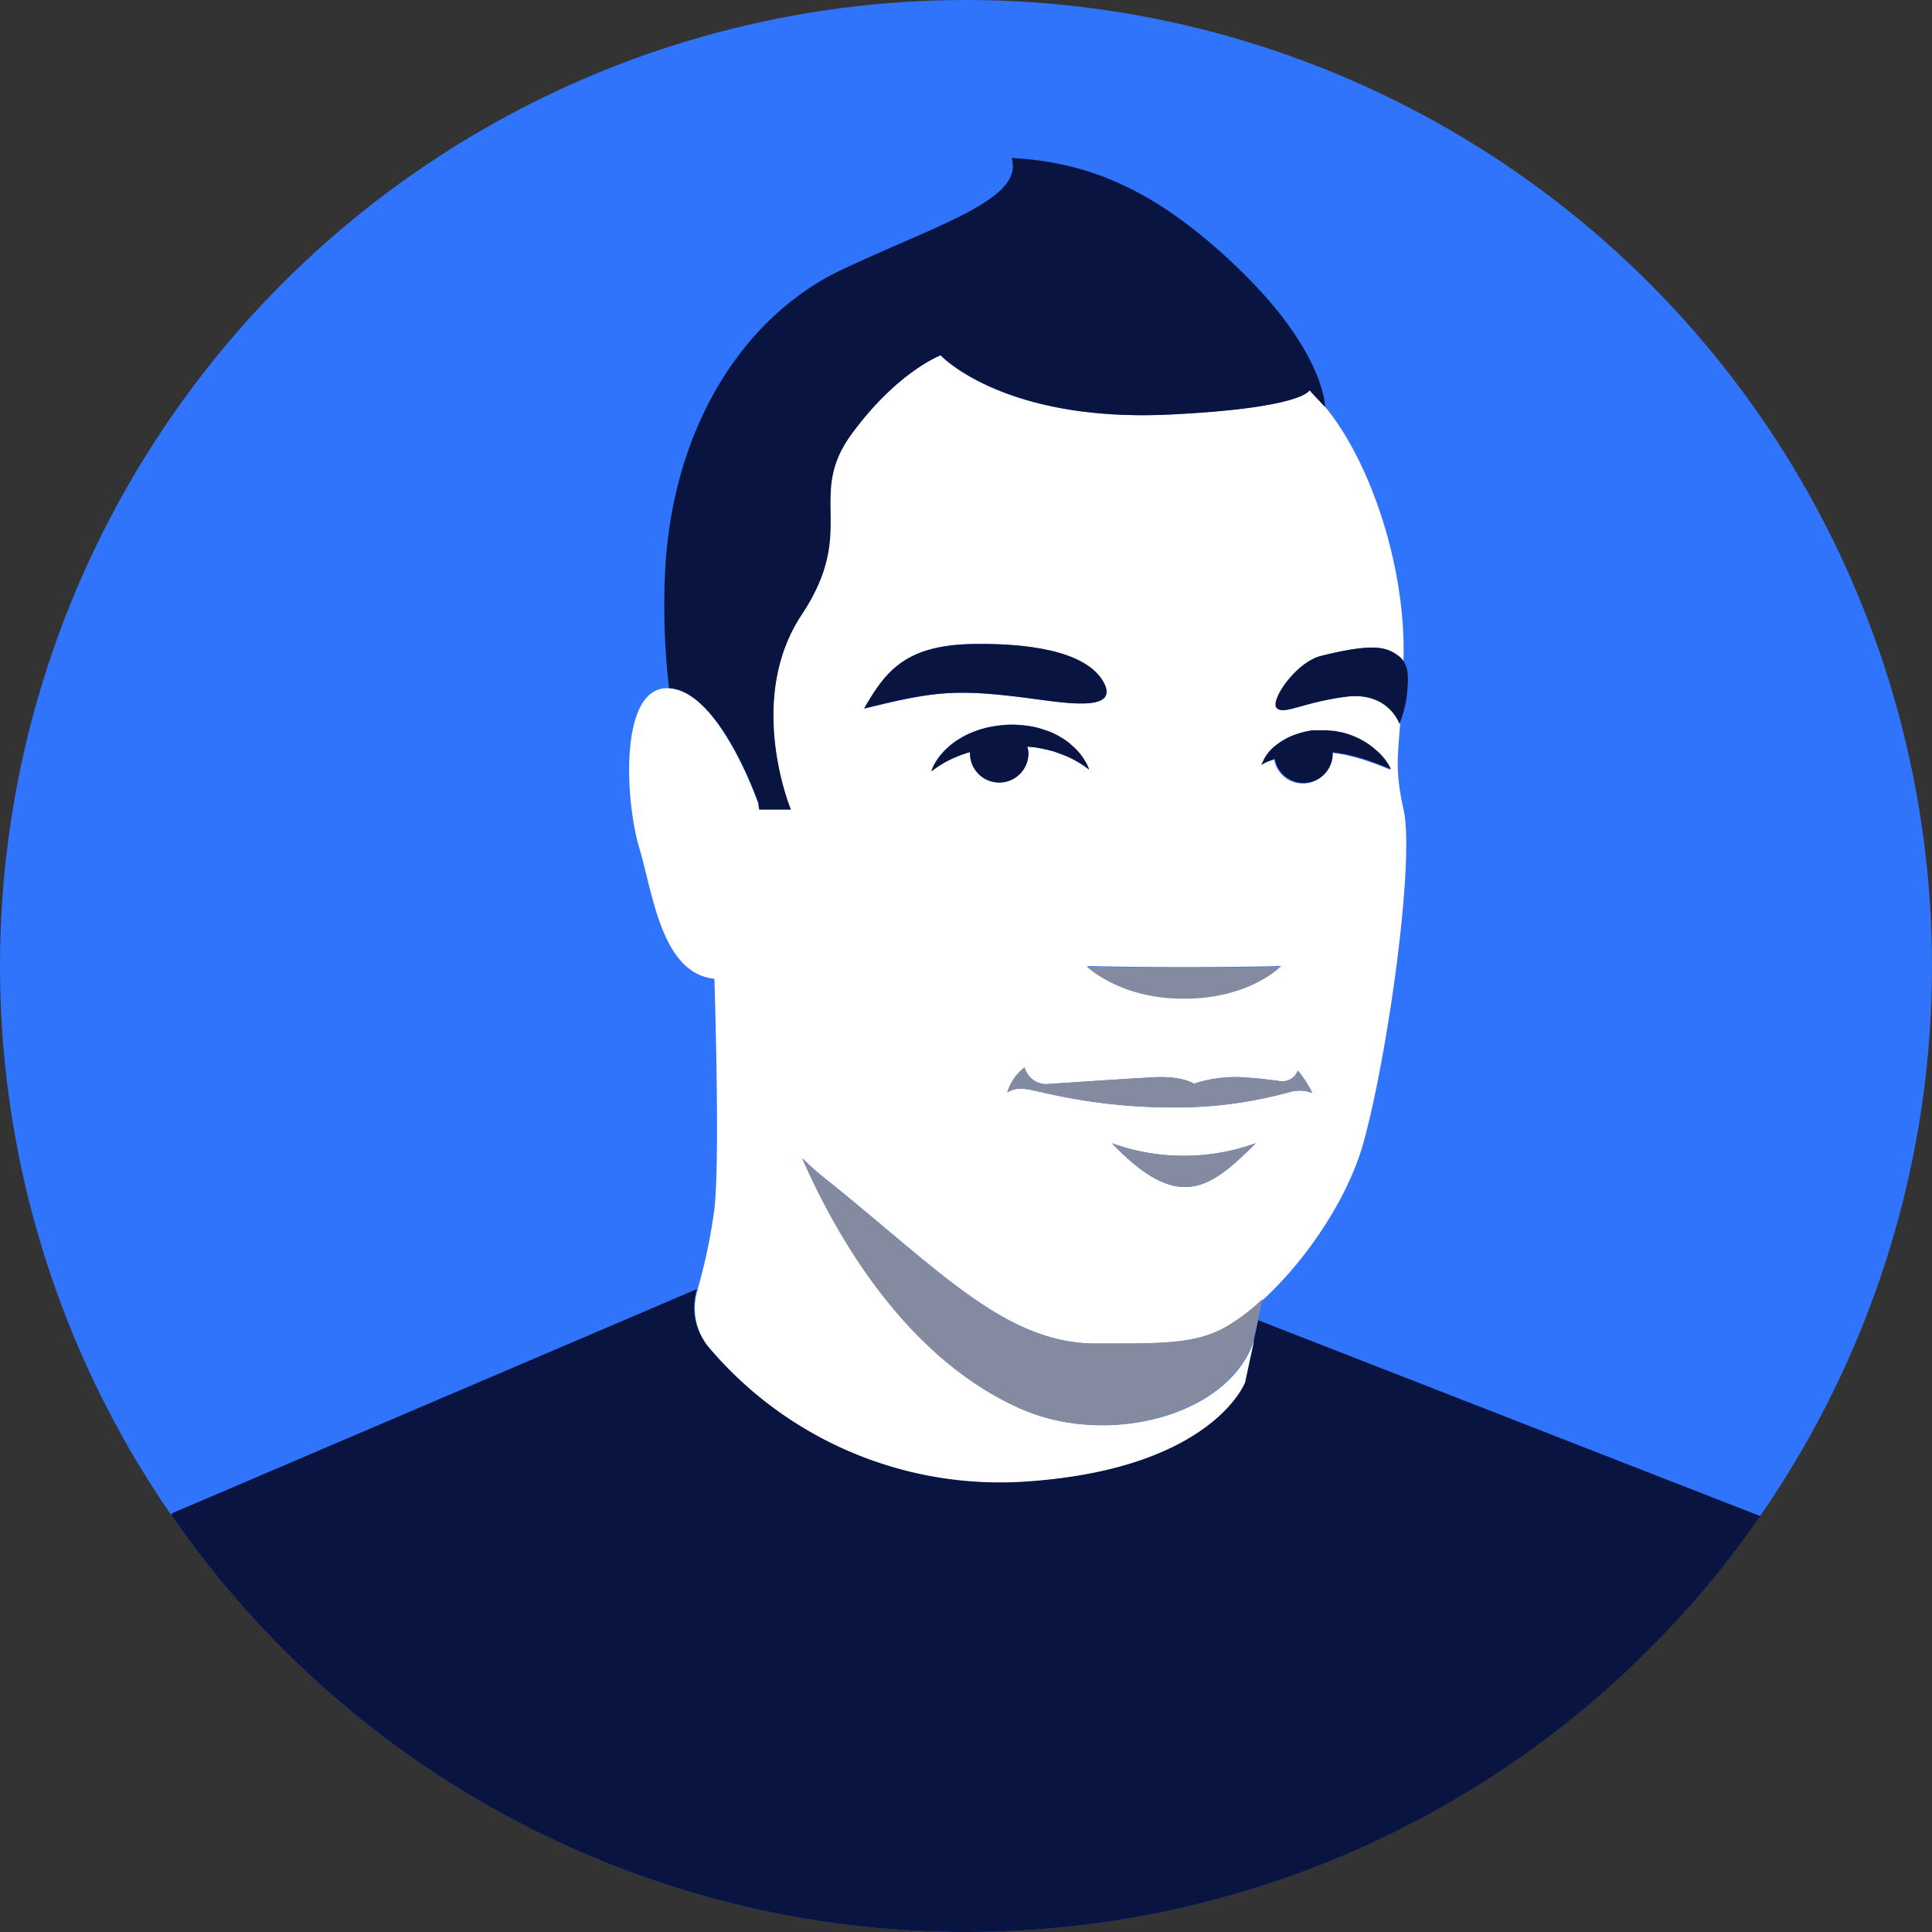
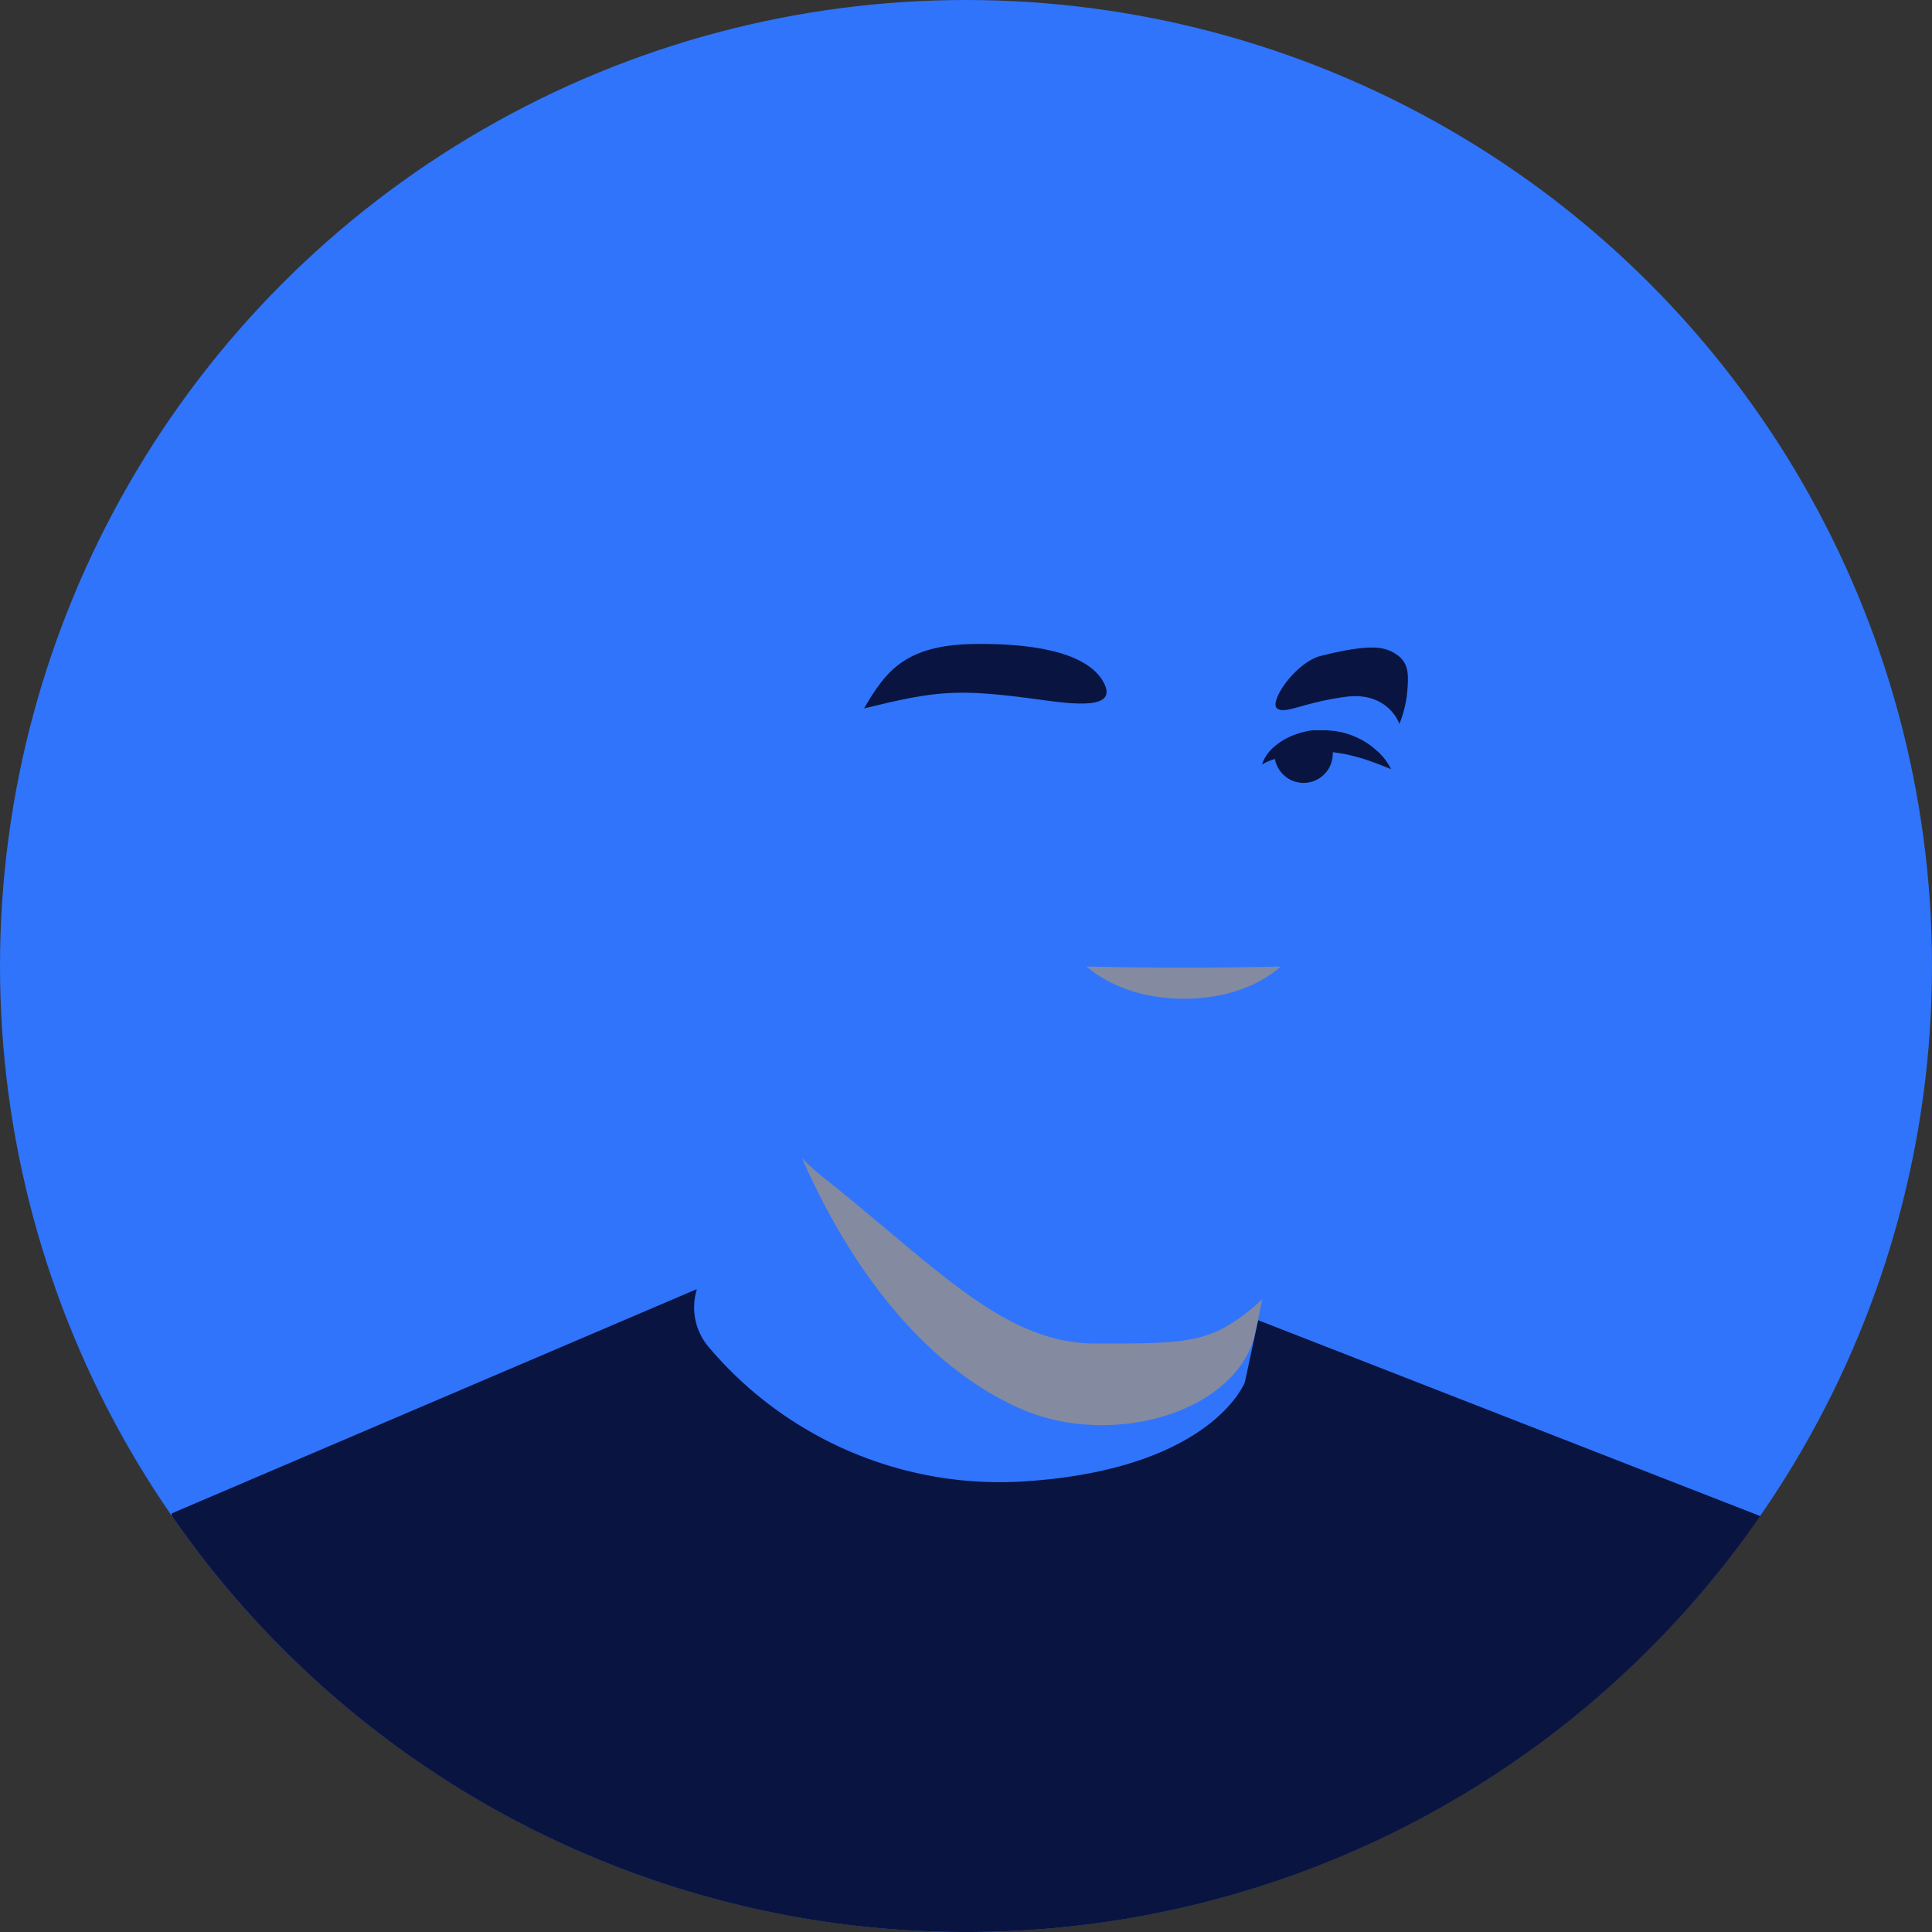
<svg xmlns="http://www.w3.org/2000/svg" viewBox="0 0 180 180">
  <rect x="0" y="0" width="180" height="180" fill="#333333" stroke="none" />
  <defs>
    <style>.cls-1{fill:#2f74fb;}.cls-2{fill:#091440;}.cls-3{fill:#fff;}.cls-4{fill:#848aa0;}</style>
  </defs>
  <title>Asset 7</title>
  <g id="Layer_2" data-name="Layer 2">
    <g id="illustrations">
      <g id="_Group_" data-name="&lt;Group&gt;">
        <circle id="_Path_" data-name="&lt;Path&gt;" class="cls-1" cx="90" cy="90" r="90" />
        <g id="_Group_2" data-name="&lt;Group&gt;">
          <path id="_Path_2" data-name="&lt;Path&gt;" class="cls-2" d="M-73.16-65.22l-.86,4s-3,7.94-20,9.2A35.51,35.51,0,0,1-124-64.53a5.7,5.7,0,0,1-1.09-5.3l0-.06L-174-49v.22A89.93,89.93,0,0,0-100-10,89.91,89.91,0,0,0-26-48.75L-72.78-67Z" transform="translate(190 190)" />
-           <path id="_Compound_Path_" data-name="&lt;Compound Path&gt;" class="cls-3" d="M-124-64.53A35.51,35.51,0,0,0-94-52c17-1.26,20-9.2,20-9.2l.86-4h0c-2.25,7.1-13.63,10.07-21.79,6.43-10.85-4.82-17.3-16.46-20.3-23.32a20,20,0,0,0,2,1.8c10.64,8.51,16.83,15.47,25.34,15.47,6,0,9,.06,11.78-1.35a17.63,17.63,0,0,0,3.8-2.75c3.89-3.56,7.85-9.3,9.32-14.55,2.22-7.9,4.83-26.24,3.76-31.1-.75-3.4-.59-4.58-.32-8,0,0-1-3-5-2.53S-70.34-123.38-71-124s1.73-4.28,4.13-4.88c5-1.25,6.09-.8,7.19,0a2,2,0,0,1,.44.44c.26-8.59-3-18.4-7.26-23.61L-68-153.64s-.52,1.61-12.81,2.25c-15.7.82-21.58-5.51-21.58-5.51s-4.06,1.55-8.31,7.35.58,8.9-4.65,16.83-1,18.14-1,18.14h-2.93c0-.18-.05-.37-.08-.56,0,0-3.58-10.4-8.28-10.74h-.07c-4.62-.21-4.06,10.43-2.73,14.88,1.28,4.25,2.06,11.68,7,12.19.12,4.06.48,17.29,0,21.43A52.07,52.07,0,0,1-125-69.89l0,.06A5.7,5.7,0,0,0-124-64.53ZM-91.85-120l-.61-.16c-.21,0-.42-.1-.64-.13a8,8,0,0,0-1.21-.15,1.91,1.91,0,0,1,.11.62,2.72,2.72,0,0,1-2.72,2.72,2.72,2.72,0,0,1-2.72-2.72.43.43,0,0,1,0-.11,2.63,2.63,0,0,0-.3.08c-.39.13-.76.26-1.1.41a10,10,0,0,0-2.2,1.3,3.56,3.56,0,0,1,.3-.7,5.84,5.84,0,0,1,1.27-1.55,5.91,5.91,0,0,1,1.1-.81,7.36,7.36,0,0,1,1.38-.67c.25-.09.51-.18.77-.25a6.84,6.84,0,0,1,.81-.19,12.49,12.49,0,0,1,1.7-.18,10.54,10.54,0,0,1,1.63.11,7.43,7.43,0,0,1,1.61.39,6,6,0,0,1,1.41.63,5.65,5.65,0,0,1,1.11.8A5.71,5.71,0,0,1-88.85-119a2.91,2.91,0,0,1,.3.7,9.74,9.74,0,0,0-2.2-1.29C-91.09-119.7-91.46-119.84-91.85-120ZM-73-83.49c-4.29,4.28-7.19,6.49-13.41,0A19.72,19.72,0,0,0-73-83.49Zm3.23-4.79h0a39.45,39.45,0,0,1-9.94,1.45,53.33,53.33,0,0,1-13.14-1.39h0c-1.39-.3-2.34-.6-3.3,0a4.61,4.61,0,0,1,1.61-2.33,2.12,2.12,0,0,0,2,1.56c3.22-.22,8.49-.57,10.22-.65,2.56-.1,3.55.61,3.55.61a12.35,12.35,0,0,1,5-.57c1.17.08,2.24.21,3.13.34a1.54,1.54,0,0,0,1.56-1,10.44,10.44,0,0,1,1.34,2.07A3.41,3.41,0,0,0-69.76-88.28Zm-2.48-31a4,4,0,0,1,1.09-1.25,6.28,6.28,0,0,1,2.08-1.08,7.68,7.68,0,0,1,1.28-.29l.33,0,.08,0h.29c.21,0,.39,0,.64,0l.74.06.68.13a7.29,7.29,0,0,1,1.27.43,7,7,0,0,1,1.94,1.25,5.39,5.39,0,0,1,1.36,1.75s-.82-.36-2-.77a18.37,18.37,0,0,0-1.91-.55c-.35-.09-.71-.14-1.07-.2l-.45-.06s0,.09,0,.14a2.72,2.72,0,0,1-2.72,2.72,2.72,2.72,0,0,1-2.67-2.23A7.05,7.05,0,0,0-72-119a3.12,3.12,0,0,0-.51.3A2.12,2.12,0,0,1-72.24-119.25ZM-70.65-100s-2.91,3-9,3-9-3-9-3C-79.16-99.77-70.65-100-70.65-100ZM-99.3-130c6.5-.09,10.89,1.18,12.16,3.62s-2.72,2-6,1.57c-7.71-1.06-9.57-.83-16.34.84C-107.55-127.32-105.79-129.92-99.3-130Z" transform="translate(190 190)" />
          <path id="_Path_3" data-name="&lt;Path&gt;" class="cls-4" d="M-76.16-66.18C-79-64.77-82-64.83-87.94-64.83c-8.51,0-14.7-7-25.34-15.47a20,20,0,0,1-2-1.8c3,6.86,9.45,18.5,20.3,23.32,8.16,3.64,19.54.67,21.79-6.43h0l.38-1.76.42-2A17.63,17.63,0,0,1-76.16-66.18Z" transform="translate(190 190)" />
-           <path id="_Path_4" data-name="&lt;Path&gt;" class="cls-2" d="M-88.85-119a5.71,5.71,0,0,0-1.28-1.55,5.65,5.65,0,0,0-1.11-.8,6,6,0,0,0-1.41-.63,7.43,7.43,0,0,0-1.61-.39,10.54,10.54,0,0,0-1.63-.11,12.49,12.49,0,0,0-1.7.18,6.84,6.84,0,0,0-.81.19c-.26.07-.52.16-.77.25a7.36,7.36,0,0,0-1.38.67,5.91,5.91,0,0,0-1.1.81,5.84,5.84,0,0,0-1.27,1.55,3.56,3.56,0,0,0-.3.7,10,10,0,0,1,2.2-1.3c.34-.15.71-.28,1.1-.41a2.63,2.63,0,0,1,.3-.08.43.43,0,0,0,0,.11,2.72,2.72,0,0,0,2.72,2.72,2.72,2.72,0,0,0,2.72-2.72,1.91,1.91,0,0,0-.11-.62,8,8,0,0,1,1.21.15c.22,0,.43.09.64.13l.61.16c.39.12.76.26,1.1.4a9.74,9.74,0,0,1,2.2,1.29A2.91,2.91,0,0,0-88.85-119Z" transform="translate(190 190)" />
-           <path id="_Path_5" data-name="&lt;Path&gt;" class="cls-2" d="M-71.22-119.29a2.72,2.72,0,0,0,2.67,2.23,2.72,2.72,0,0,0,2.72-2.72s0-.09,0-.14l.45.06c.36.06.72.11,1.07.2a18.37,18.37,0,0,1,1.91.55c1.14.41,2,.77,2,.77a5.39,5.39,0,0,0-1.36-1.75,7,7,0,0,0-1.94-1.25,7.29,7.29,0,0,0-1.27-.43l-.68-.13-.74-.06c-.25,0-.43,0-.64,0h-.29l-.08,0-.33,0a7.68,7.68,0,0,0-1.28.29,6.28,6.28,0,0,0-2.08,1.08,4,4,0,0,0-1.09,1.25,2.12,2.12,0,0,0-.23.58A3.12,3.12,0,0,1-72-119,7.05,7.05,0,0,1-71.22-119.29Z" transform="translate(190 190)" />
+           <path id="_Path_5" data-name="&lt;Path&gt;" class="cls-2" d="M-71.22-119.29a2.72,2.72,0,0,0,2.67,2.23,2.72,2.72,0,0,0,2.72-2.72s0-.09,0-.14l.45.06c.36.06.72.11,1.07.2a18.37,18.37,0,0,1,1.91.55c1.14.41,2,.77,2,.77a5.39,5.39,0,0,0-1.36-1.75,7,7,0,0,0-1.94-1.25,7.29,7.29,0,0,0-1.27-.43l-.68-.13-.74-.06c-.25,0-.43,0-.64,0h-.29l-.08,0-.33,0a7.68,7.68,0,0,0-1.28.29,6.28,6.28,0,0,0-2.08,1.08,4,4,0,0,0-1.09,1.25,2.12,2.12,0,0,0-.23.58A3.12,3.12,0,0,1-72-119,7.05,7.05,0,0,1-71.22-119.29" transform="translate(190 190)" />
          <path id="_Path_6" data-name="&lt;Path&gt;" class="cls-2" d="M-93.16-124.82c3.3.46,7.32.94,6-1.57S-92.8-130.1-99.3-130s-8.25,2.69-10.2,6C-102.73-125.65-100.87-125.88-93.16-124.82Z" transform="translate(190 190)" />
          <path id="_Path_7" data-name="&lt;Path&gt;" class="cls-2" d="M-59.72-128.9c-1.1-.79-2.19-1.24-7.19,0-2.4.6-4.84,4.25-4.13,4.88s2.45-.54,6.42-1.06,5,2.52,5,2.53h0a11.19,11.19,0,0,0,.7-2.69c.13-1.43.21-2.47-.38-3.23A2,2,0,0,0-59.72-128.9Z" transform="translate(190 190)" />
          <path id="_Path_8" data-name="&lt;Path&gt;" class="cls-4" d="M-79.7-96.95c6.14,0,9-3,9-3s-8.51.23-18.09,0C-88.74-100-85.84-96.95-79.7-96.95Z" transform="translate(190 190)" />
-           <path id="_Path_9" data-name="&lt;Path&gt;" class="cls-2" d="M-119.32-115.14c0,.19,0,.38.08.56h2.93s-4.26-10.21,1-18.14.39-11,4.65-16.83,8.31-7.35,8.31-7.35,5.88,6.33,21.58,5.51C-68.52-152-68-153.64-68-153.64l1.46,1.57s0-5-7.73-12.57-14.13-10.25-21.48-10.64c1.2,3.87-6.91,6.19-15.88,10.44s-16.06,14.71-16.45,29.22a67.89,67.89,0,0,0,.41,9.74h.07C-122.9-125.54-119.32-115.14-119.32-115.14Z" transform="translate(190 190)" />
-           <path id="_Path_10" data-name="&lt;Path&gt;" class="cls-4" d="M-70.65-89.26c-.89-.13-2-.26-3.13-.34a12.35,12.35,0,0,0-5,.57s-1-.71-3.55-.61c-1.73.08-7,.43-10.22.65a2.12,2.12,0,0,1-2-1.56,4.61,4.61,0,0,0-1.61,2.33c1-.6,1.91-.3,3.3,0h0A53.33,53.33,0,0,0-79.7-86.83a39.45,39.45,0,0,0,9.94-1.45h0a3.41,3.41,0,0,1,2,.11,10.44,10.44,0,0,0-1.34-2.07A1.54,1.54,0,0,1-70.65-89.26Z" transform="translate(190 190)" />
-           <path id="_Path_11" data-name="&lt;Path&gt;" class="cls-4" d="M-73-83.49a19.72,19.72,0,0,1-13.41,0C-80.18-77-77.28-79.21-73-83.49Z" transform="translate(190 190)" />
        </g>
      </g>
    </g>
  </g>
</svg>